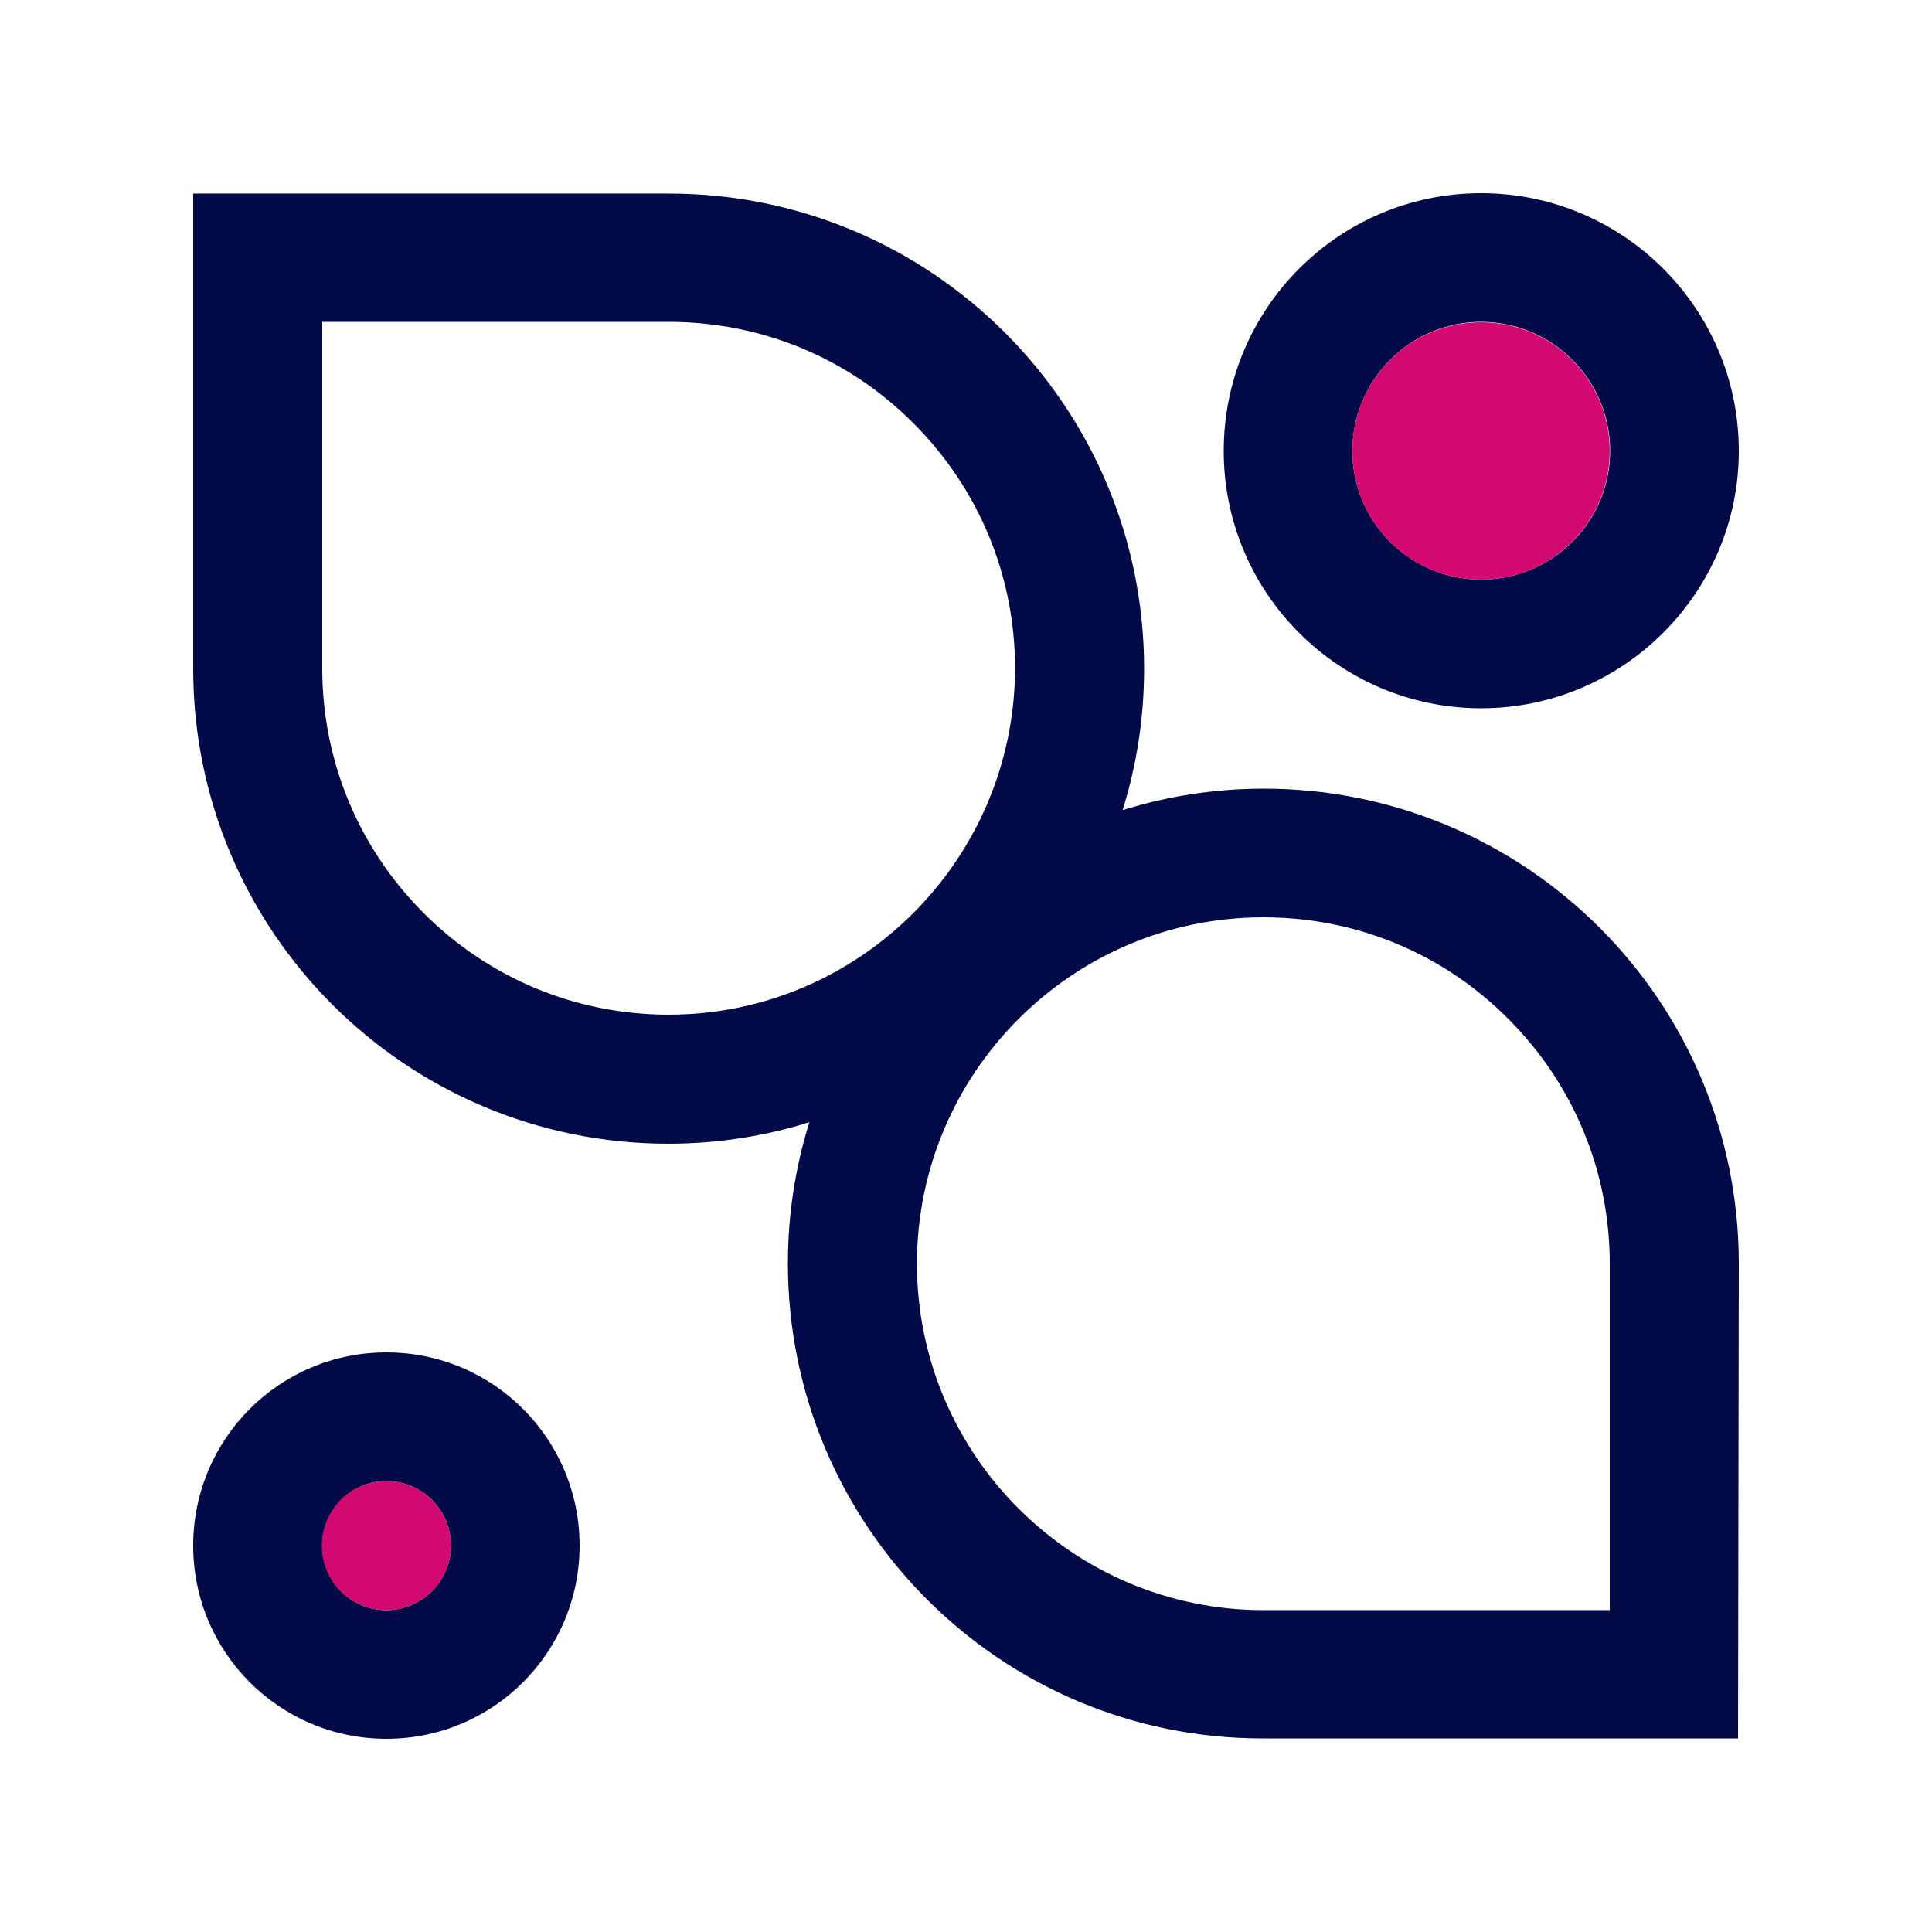
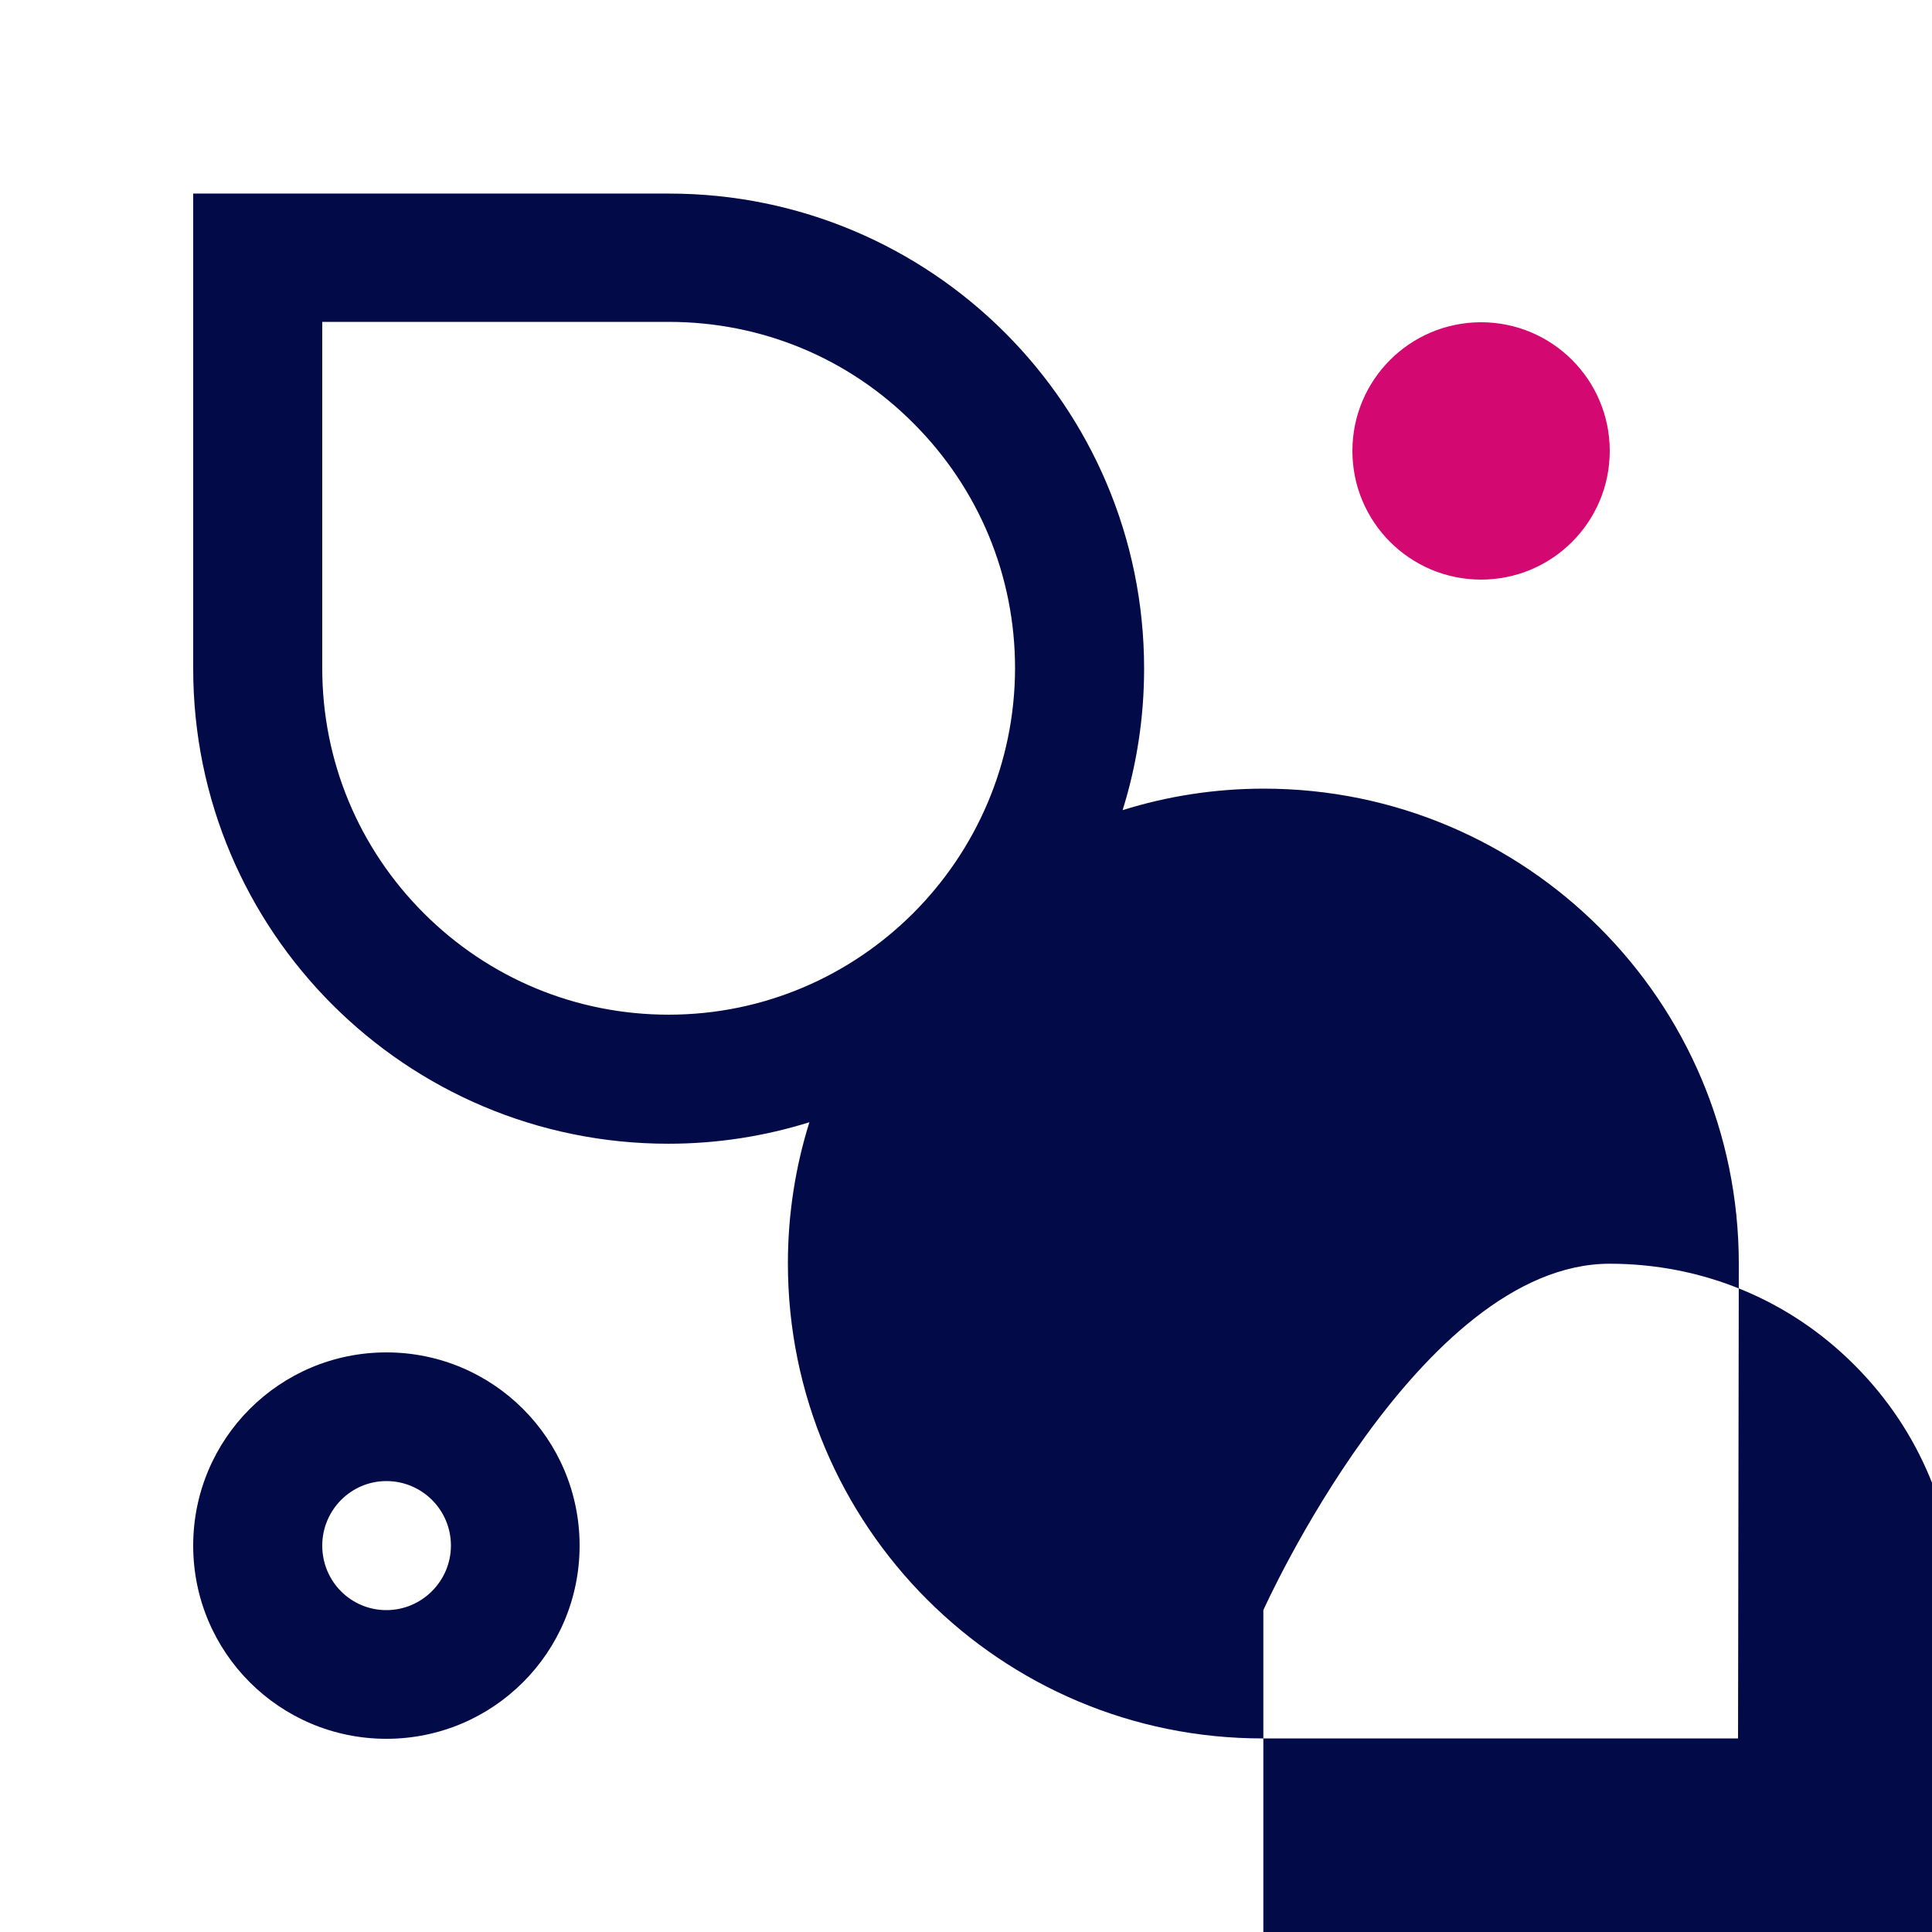
<svg xmlns="http://www.w3.org/2000/svg" version="1.1" id="Layer_1" x="0px" y="0px" viewBox="0 0 512 512" style="enable-background:new 0 0 512 512;" xml:space="preserve">
  <style type="text/css"> .st0{fill:#020A47;} .st1{fill:#D30971;} </style>
-   <path class="st0" d="M460.8,334.9c0-69.6-56.4-125.9-125.9-125.9c-13,0-25.6,2-37.4,5.7c3.7-11.8,5.7-24.4,5.7-37.5 c0-69.6-56.4-125.9-125.9-125.9H51.2l0,125.9c0,69.6,56.4,125.9,125.9,125.9c13,0,25.6-2,37.4-5.7c-3.7,11.8-5.7,24.4-5.7,37.4 c0,69.6,56.4,126,125.9,125.9h125.9L460.8,334.9z M177.2,268.9c-24.5,0-47.6-9.6-64.9-26.9c-17.3-17.3-26.9-40.4-26.9-64.9l0-91.8 h91.8c24.5,0,47.6,9.5,64.9,26.9c17.3,17.3,26.9,40.4,26.9,64.9C268.9,227.7,227.8,268.9,177.2,268.9L177.2,268.9z M334.8,426.7 c-50.6,0-91.8-41.2-91.8-91.8s41.2-91.8,91.8-91.8c24.5,0,47.6,9.5,64.9,26.9c17.3,17.3,26.9,40.4,26.9,64.9l0,91.8H334.8z" />
-   <path class="st0" d="M392.5,51.2c-37.7,0-68.2,30.6-68.2,68.3c0,37.7,30.6,68.2,68.2,68.2s68.3-30.6,68.3-68.2 C460.8,81.8,430.2,51.2,392.5,51.2z M392.5,153.6c-18.8,0-34.1-15.3-34.1-34.1c0-18.8,15.3-34.2,34.1-34.2 c18.8,0,34.2,15.3,34.2,34.2C426.7,138.3,411.4,153.6,392.5,153.6z" />
+   <path class="st0" d="M460.8,334.9c0-69.6-56.4-125.9-125.9-125.9c-13,0-25.6,2-37.4,5.7c3.7-11.8,5.7-24.4,5.7-37.5 c0-69.6-56.4-125.9-125.9-125.9H51.2l0,125.9c0,69.6,56.4,125.9,125.9,125.9c13,0,25.6-2,37.4-5.7c-3.7,11.8-5.7,24.4-5.7,37.4 c0,69.6,56.4,126,125.9,125.9h125.9L460.8,334.9z M177.2,268.9c-24.5,0-47.6-9.6-64.9-26.9c-17.3-17.3-26.9-40.4-26.9-64.9l0-91.8 h91.8c24.5,0,47.6,9.5,64.9,26.9c17.3,17.3,26.9,40.4,26.9,64.9C268.9,227.7,227.8,268.9,177.2,268.9L177.2,268.9z M334.8,426.7 s41.2-91.8,91.8-91.8c24.5,0,47.6,9.5,64.9,26.9c17.3,17.3,26.9,40.4,26.9,64.9l0,91.8H334.8z" />
  <path class="st0" d="M102.4,358.4c-28.3,0-51.2,22.9-51.2,51.2c0,28.3,22.9,51.2,51.2,51.2c28.3,0,51.2-22.9,51.2-51.2 C153.6,381.3,130.7,358.4,102.4,358.4z M102.4,426.7c-9.4,0-17-7.6-17-17.1c0-9.4,7.6-17.1,17-17.1c9.4,0,17.1,7.6,17.1,17.1 C119.5,419,111.8,426.7,102.4,426.7z" />
  <circle class="st1" cx="392.5" cy="119.5" r="34.1" />
-   <circle class="st1" cx="102.4" cy="409.6" r="17.1" />
</svg>